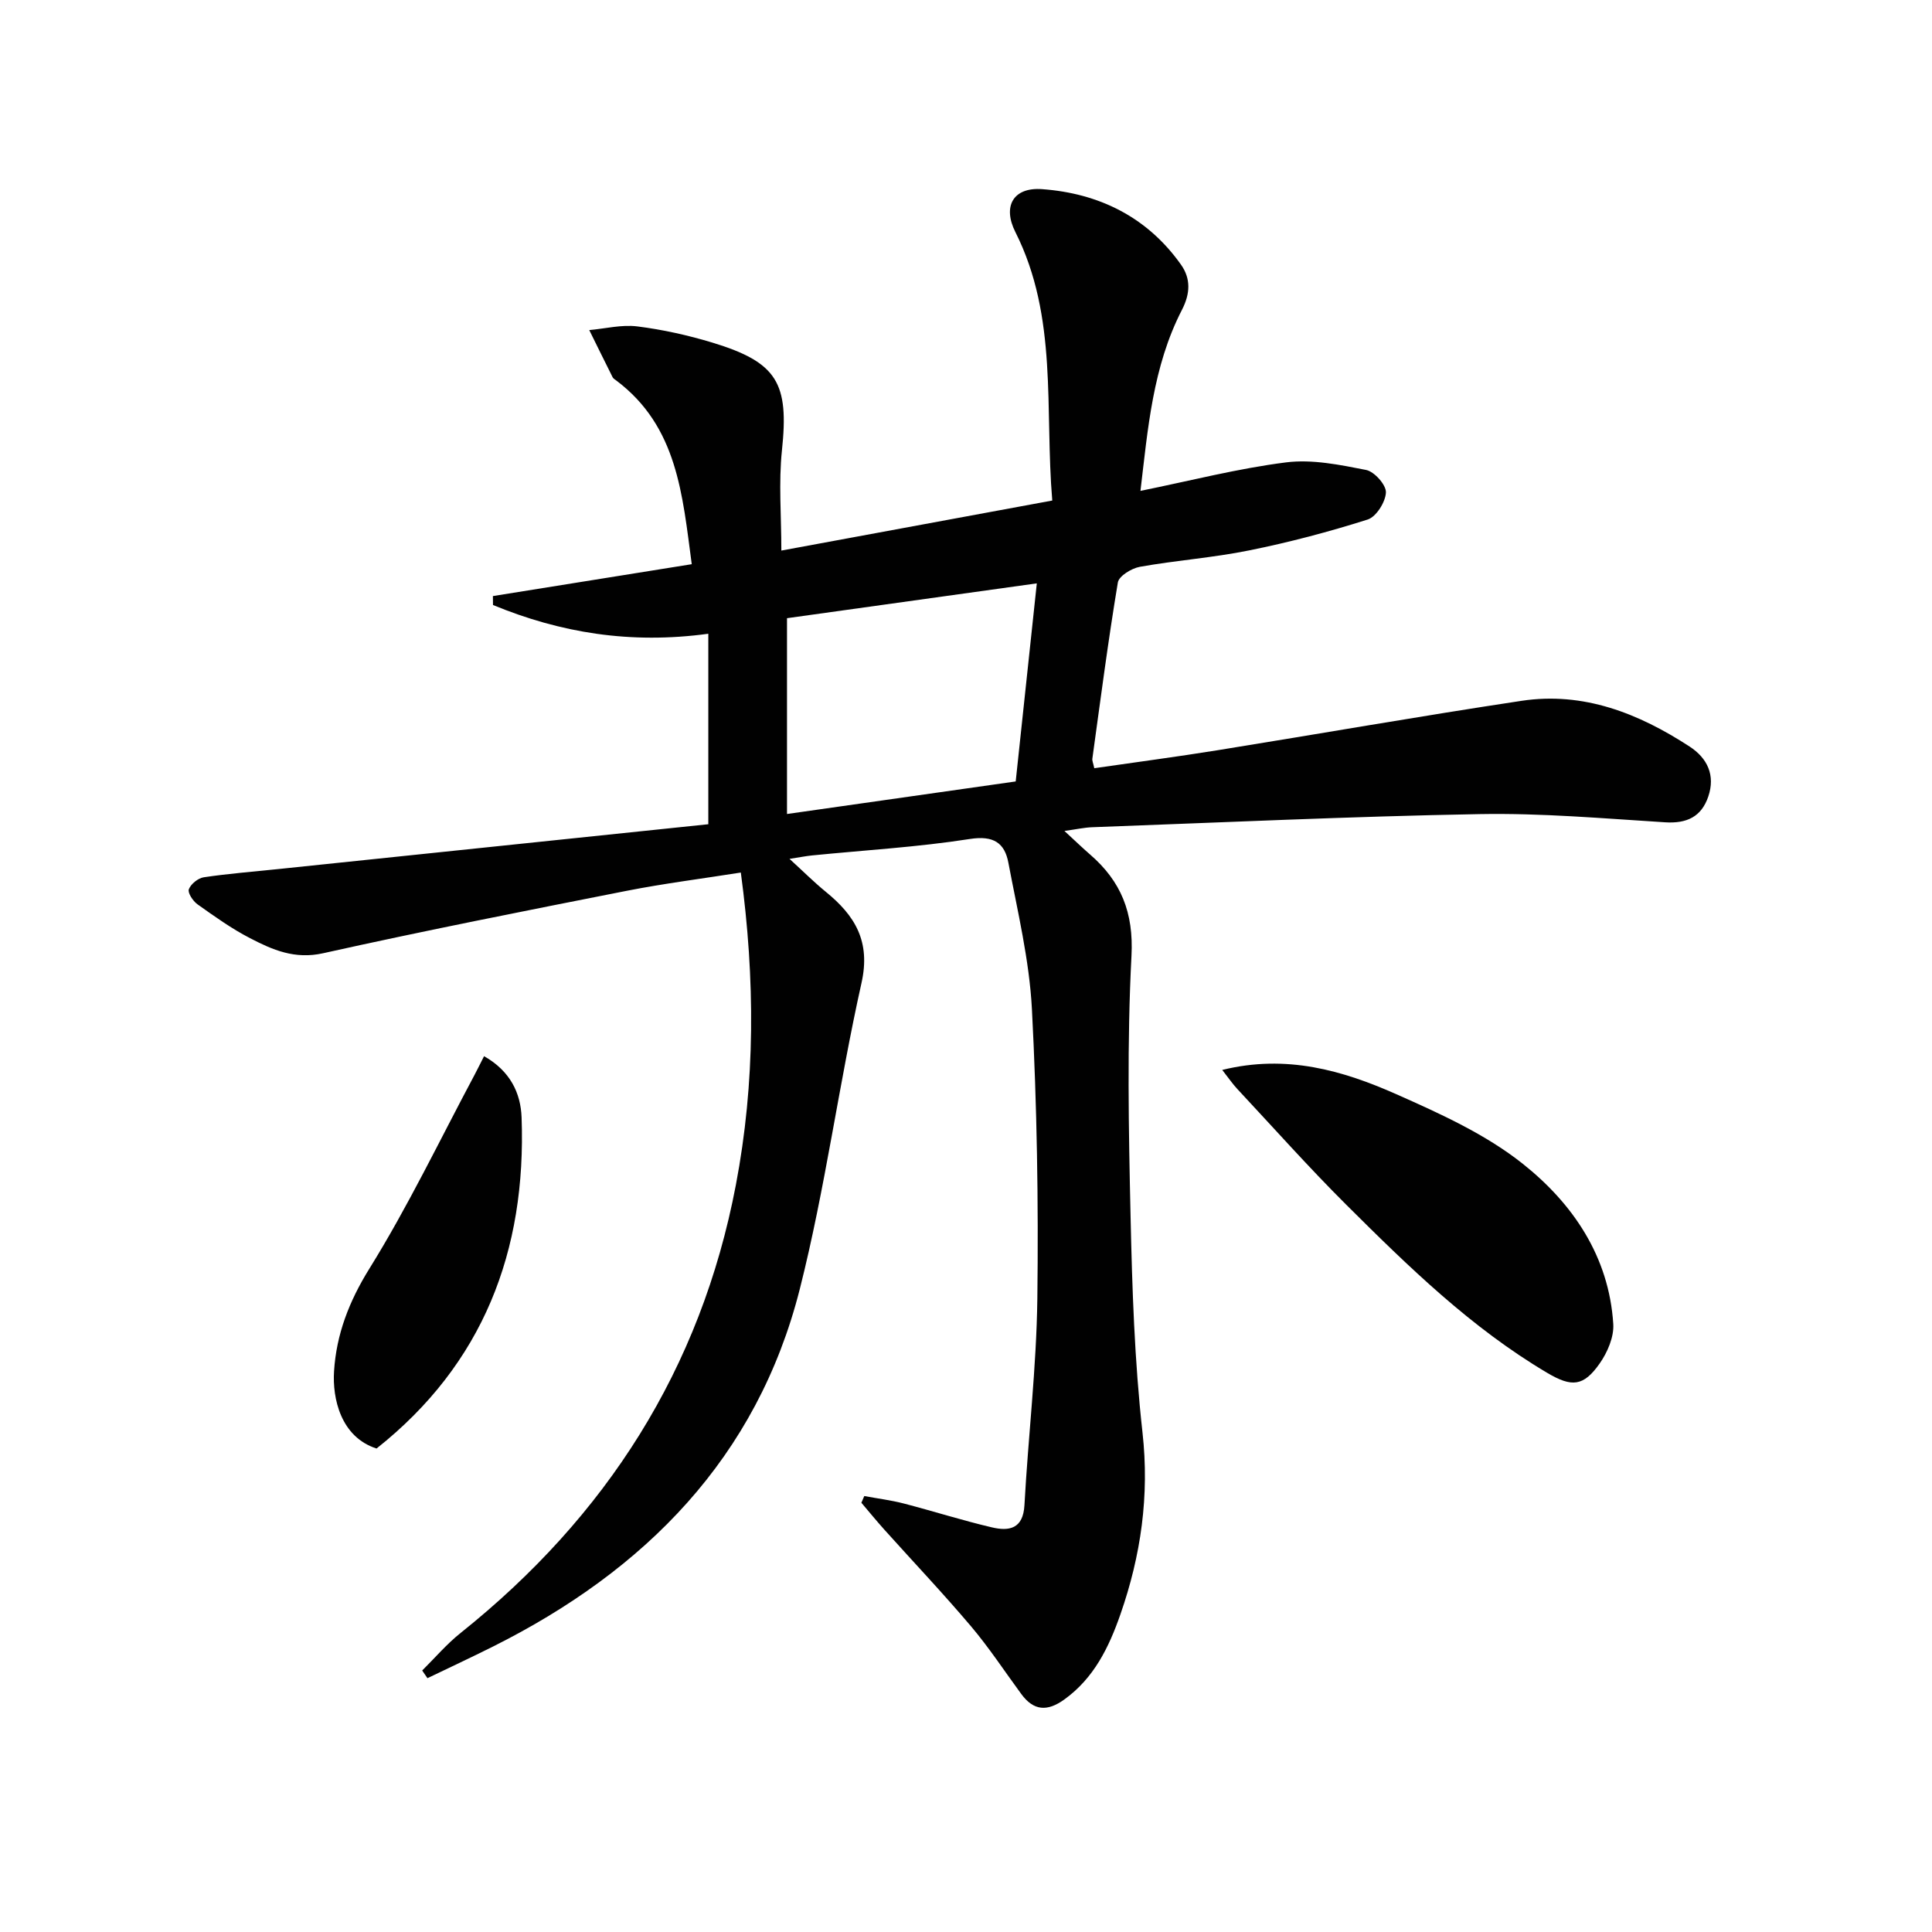
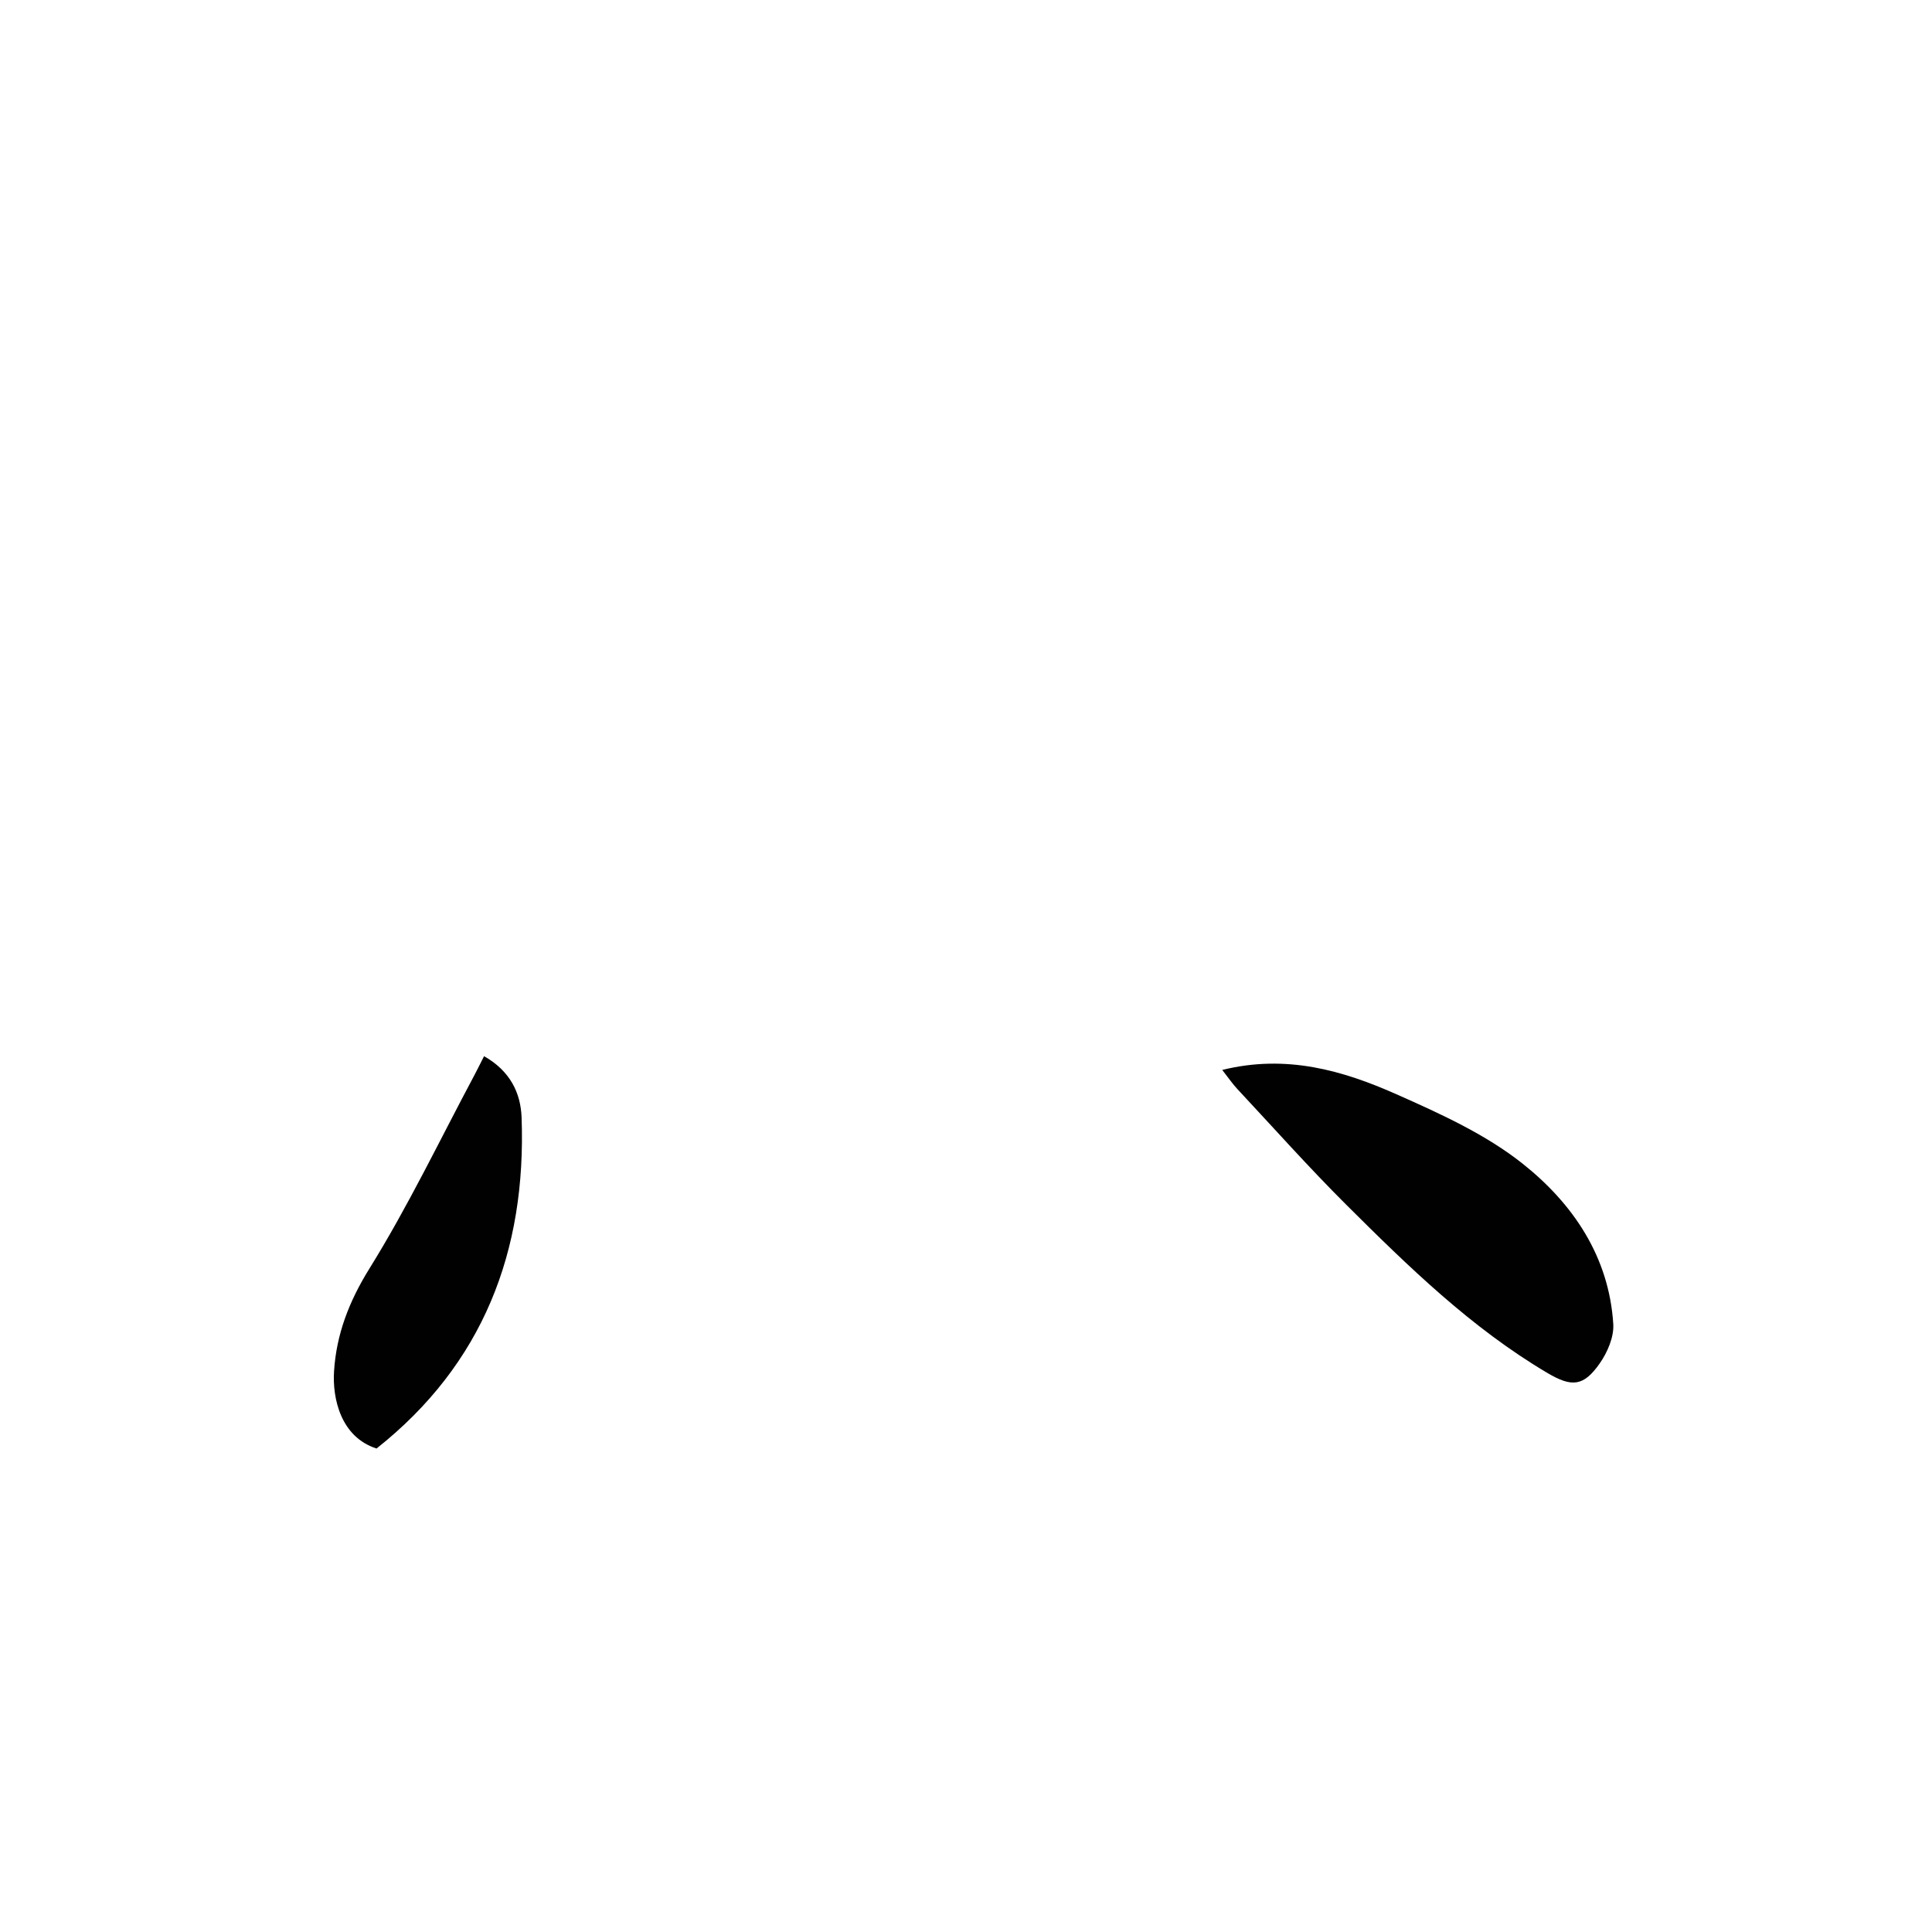
<svg xmlns="http://www.w3.org/2000/svg" enable-background="new 0 0 400 400" viewBox="0 0 400 400">
  <g fill="#010101">
-     <path d="m102.05 123.41c13.51-2.17 27.01-4.33 41.17-6.6-1.93-14.31-2.92-28.49-15.64-38.04-.27-.2-.6-.39-.74-.66-1.63-3.25-3.23-6.51-4.84-9.77 3.32-.3 6.72-1.17 9.96-.76 5.24.66 10.47 1.82 15.52 3.35 13.51 4.1 15.89 8.42 14.41 22.34-.7 6.66-.12 13.45-.12 20.72 18.68-3.45 37.05-6.84 56.09-10.36-1.6-18.93 1.24-37.95-7.64-55.59-2.69-5.34-.43-9.31 5.51-8.88 11.76.85 21.78 5.75 28.78 15.63 2.04 2.88 1.95 5.96.2 9.36-6.05 11.74-7.06 24.65-8.59 37.48 10.36-2.1 20.17-4.64 30.15-5.9 5.39-.68 11.13.5 16.57 1.57 1.71.34 4.16 3.09 4.1 4.65-.08 1.98-2 5.04-3.77 5.61-8.04 2.55-16.24 4.72-24.52 6.39-7.47 1.52-15.14 2.06-22.65 3.4-1.72.31-4.33 1.9-4.56 3.24-2.02 12.12-3.6 24.32-5.28 36.49-.06.44.18.92.4 1.97 8.55-1.24 17.05-2.36 25.51-3.72 20.99-3.38 41.92-7.06 62.94-10.23 12.84-1.94 24.25 2.59 34.81 9.47 3.68 2.4 5.36 5.94 3.86 10.35-1.43 4.19-4.44 5.61-8.92 5.33-12.78-.8-25.59-1.93-38.36-1.7-26.77.48-53.53 1.74-80.3 2.72-1.61.06-3.2.42-5.72.77 2.19 2.02 3.7 3.48 5.28 4.85 6.43 5.56 9.07 12.03 8.6 21.02-.93 17.9-.59 35.89-.19 53.83.33 14.96.81 29.98 2.47 44.83 1.46 13.11-.32 25.49-4.58 37.69-2.37 6.79-5.47 13.19-11.62 17.61-3.5 2.52-6.33 2.36-8.9-1.15-3.45-4.69-6.66-9.59-10.41-14.02-5.79-6.84-11.97-13.36-17.96-20.03-1.62-1.81-3.16-3.69-4.73-5.54.2-.46.4-.93.6-1.39 2.73.51 5.51.85 8.2 1.55 6.09 1.58 12.09 3.5 18.2 4.93 3.56.84 6.49.35 6.76-4.59.78-14.26 2.49-28.5 2.67-42.76.25-19.97-.08-39.97-1.12-59.91-.53-10.18-2.98-20.29-4.88-30.36-.77-4.08-3.07-5.66-7.95-4.9-10.82 1.69-21.8 2.32-32.72 3.41-1.26.13-2.51.38-4.64.71 2.89 2.64 5.09 4.84 7.49 6.8 6.06 4.93 9.35 10.27 7.41 18.91-4.7 21.02-7.49 42.49-12.77 63.35-8.84 34.89-32 58.26-63.56 74.04-4.48 2.24-9.02 4.36-13.53 6.53-.36-.53-.73-1.06-1.09-1.59 2.64-2.61 5.07-5.48 7.96-7.78 30.14-24.08 49.72-54.62 56.98-92.73 4.05-21.25 4.01-42.57 1.03-64.7-8.02 1.27-15.87 2.26-23.61 3.78-20.99 4.14-41.99 8.28-62.88 12.93-5.87 1.31-10.46-.7-15.12-3.12-3.82-1.97-7.36-4.51-10.88-7.01-.94-.67-2.07-2.38-1.79-3.12.41-1.09 1.92-2.31 3.1-2.48 5.08-.76 10.21-1.15 15.32-1.69 29.74-3.1 59.47-6.19 89.21-9.3.14-.01.27-.17-.08.06 0-13.22 0-26.1 0-39.49-16.17 2.21-30.66-.21-44.58-5.95 0-.6-.01-1.22-.02-1.85zm112.61-2.63c-17.93 2.5-35.22 4.91-51.72 7.21v40.54c16.42-2.34 31.78-4.52 47.35-6.74 1.45-13.6 2.85-26.78 4.37-41.01z" />
    <path d="m253.05 221.52c13.31-3.29 24.97.11 36.08 5.04 9.08 4.03 18.44 8.27 26.12 14.37 10.38 8.24 17.88 19.22 18.76 33.19.17 2.69-1.21 5.89-2.82 8.18-3.35 4.77-5.77 4.94-10.85 1.94-15.76-9.33-28.75-22.01-41.6-34.8-7.77-7.74-15.08-15.96-22.57-23.98-.98-1.05-1.8-2.26-3.12-3.94z" />
    <path d="m100.22 218.67c5.42 3.08 7.58 7.62 7.77 12.68 1.01 27.7-7.98 51.08-30.03 68.55-7.42-2.38-9.16-10.39-8.8-15.99.48-7.64 3.1-14.46 7.31-21.24 8.02-12.91 14.61-26.7 21.78-40.13.6-1.13 1.16-2.29 1.97-3.87z" />
  </g>
</svg>